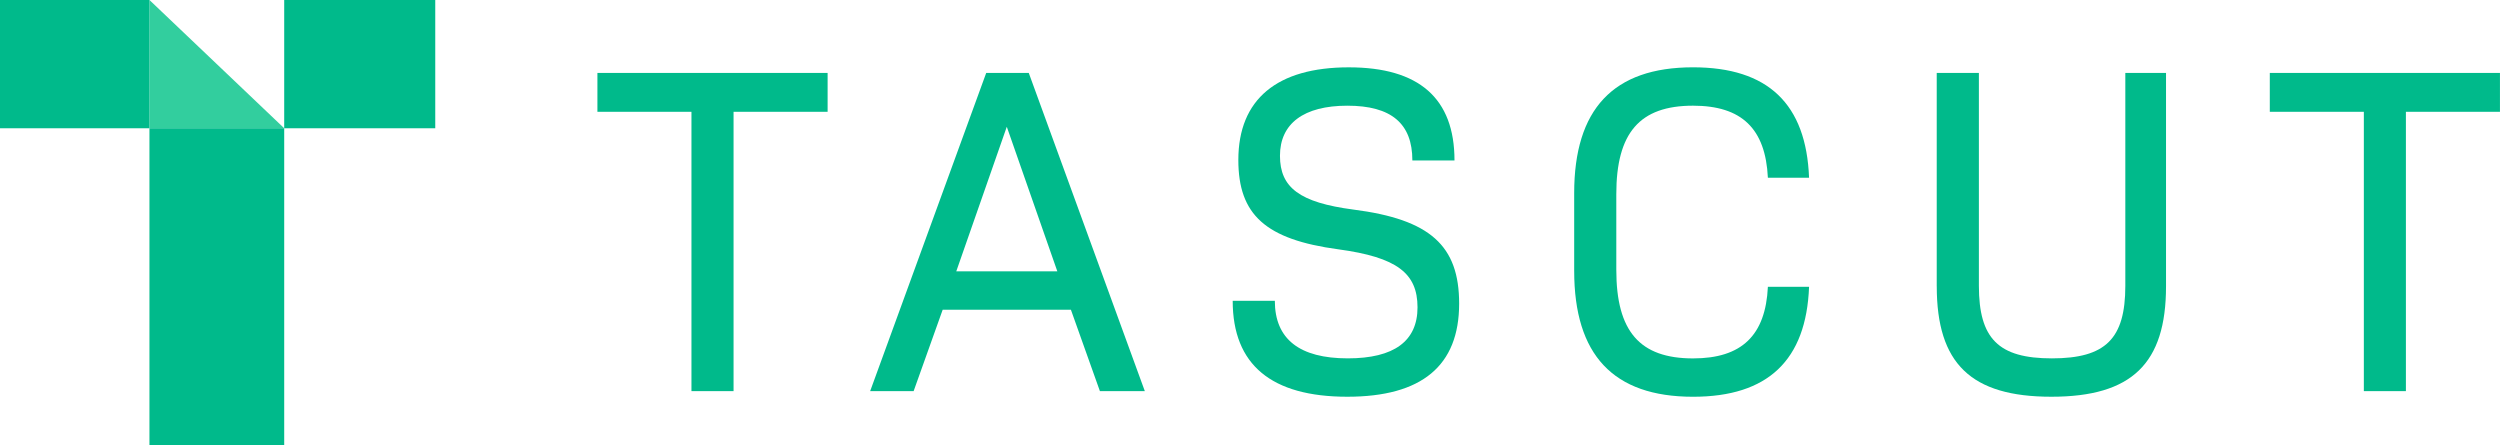
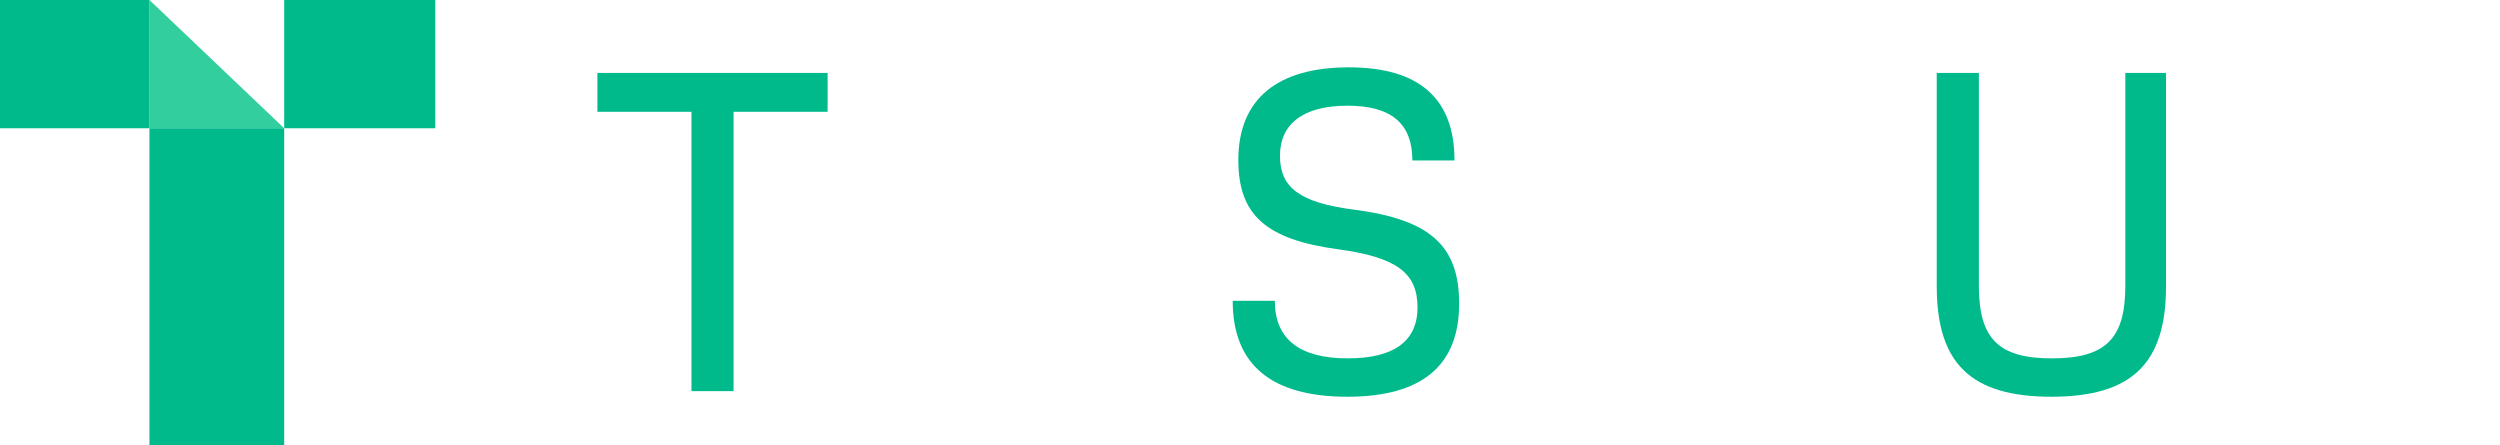
<svg xmlns="http://www.w3.org/2000/svg" width="224.634" height="40" viewBox="0 0 224.634 40">
  <defs>
    <clipPath id="a">
      <rect width="224.634" height="40" fill="none" />
    </clipPath>
  </defs>
  <g transform="translate(0 0)">
    <path d="M14.856,0V11.524H26.964Z" transform="translate(-1.427)" fill="#32ce9e" />
    <rect width="13.429" height="11.525" transform="translate(0 0)" fill="#00ba8b" />
    <rect width="12.108" height="28.476" transform="translate(13.429 11.524)" fill="#00ba8b" />
    <rect width="13.572" height="11.525" transform="translate(25.537 0)" fill="#00ba8b" />
    <path d="M80.067,10.741H71.616v25.1H67.833v-25.1h-8.45V7.25H80.067Z" transform="translate(-5.703 -0.696)" fill="#00ba8b" />
-     <path d="M104.531,28.525H93.011L90.4,35.839H86.494L96.921,7.251h3.825l10.427,28.588h-4.036Zm-10.3-3.448h9.081L98.771,12.086Z" transform="translate(-8.307 -0.696)" fill="#00ba8b" />
    <g transform="translate(0 0)">
      <g clip-path="url(#a)">
        <path d="M122.531,27.672h3.785c0,3.447,2.226,5.171,6.556,5.171,4.164,0,6.265-1.556,6.265-4.583,0-3.068-1.85-4.5-7.1-5.213-6.56-.882-9-3.111-9-8.03,0-5.465,3.489-8.324,9.922-8.324,6.306,0,9.5,2.774,9.5,8.366h-3.785c0-3.321-1.892-4.919-5.843-4.919-3.911,0-6.054,1.6-6.054,4.5,0,2.858,1.765,4.2,6.6,4.834,6.894.883,9.5,3.237,9.5,8.45,0,5.592-3.363,8.367-10.047,8.367-6.811,0-10.3-2.859-10.3-8.618" transform="translate(-11.768 -0.643)" fill="#00ba8b" />
-         <path d="M156.474,24.981V18c0-7.525,3.49-11.309,10.679-11.309,6.726,0,10.173,3.28,10.426,9.922h-3.7c-.211-4.414-2.354-6.474-6.726-6.474-4.794,0-6.894,2.439-6.894,7.947V24.9c0,5.508,2.1,7.947,6.894,7.947,4.372,0,6.516-2.061,6.726-6.433h3.7c-.253,6.6-3.7,9.879-10.426,9.879-7.189,0-10.679-3.783-10.679-11.308" transform="translate(-15.028 -0.643)" fill="#00ba8b" />
        <path d="M192.512,26.422V7.251H196.3v19.13c0,4.75,1.765,6.516,6.558,6.516,4.834,0,6.6-1.765,6.6-6.516V7.251h3.657V26.422c0,6.937-3.069,9.922-10.3,9.922s-10.3-2.985-10.3-9.922" transform="translate(-18.49 -0.696)" fill="#00ba8b" />
-         <path d="M246.3,10.741h-8.451v25.1H234.07v-25.1h-8.45V7.25H246.3Z" transform="translate(-21.67 -0.696)" fill="#00ba8b" />
      </g>
    </g>
  </g>
</svg>